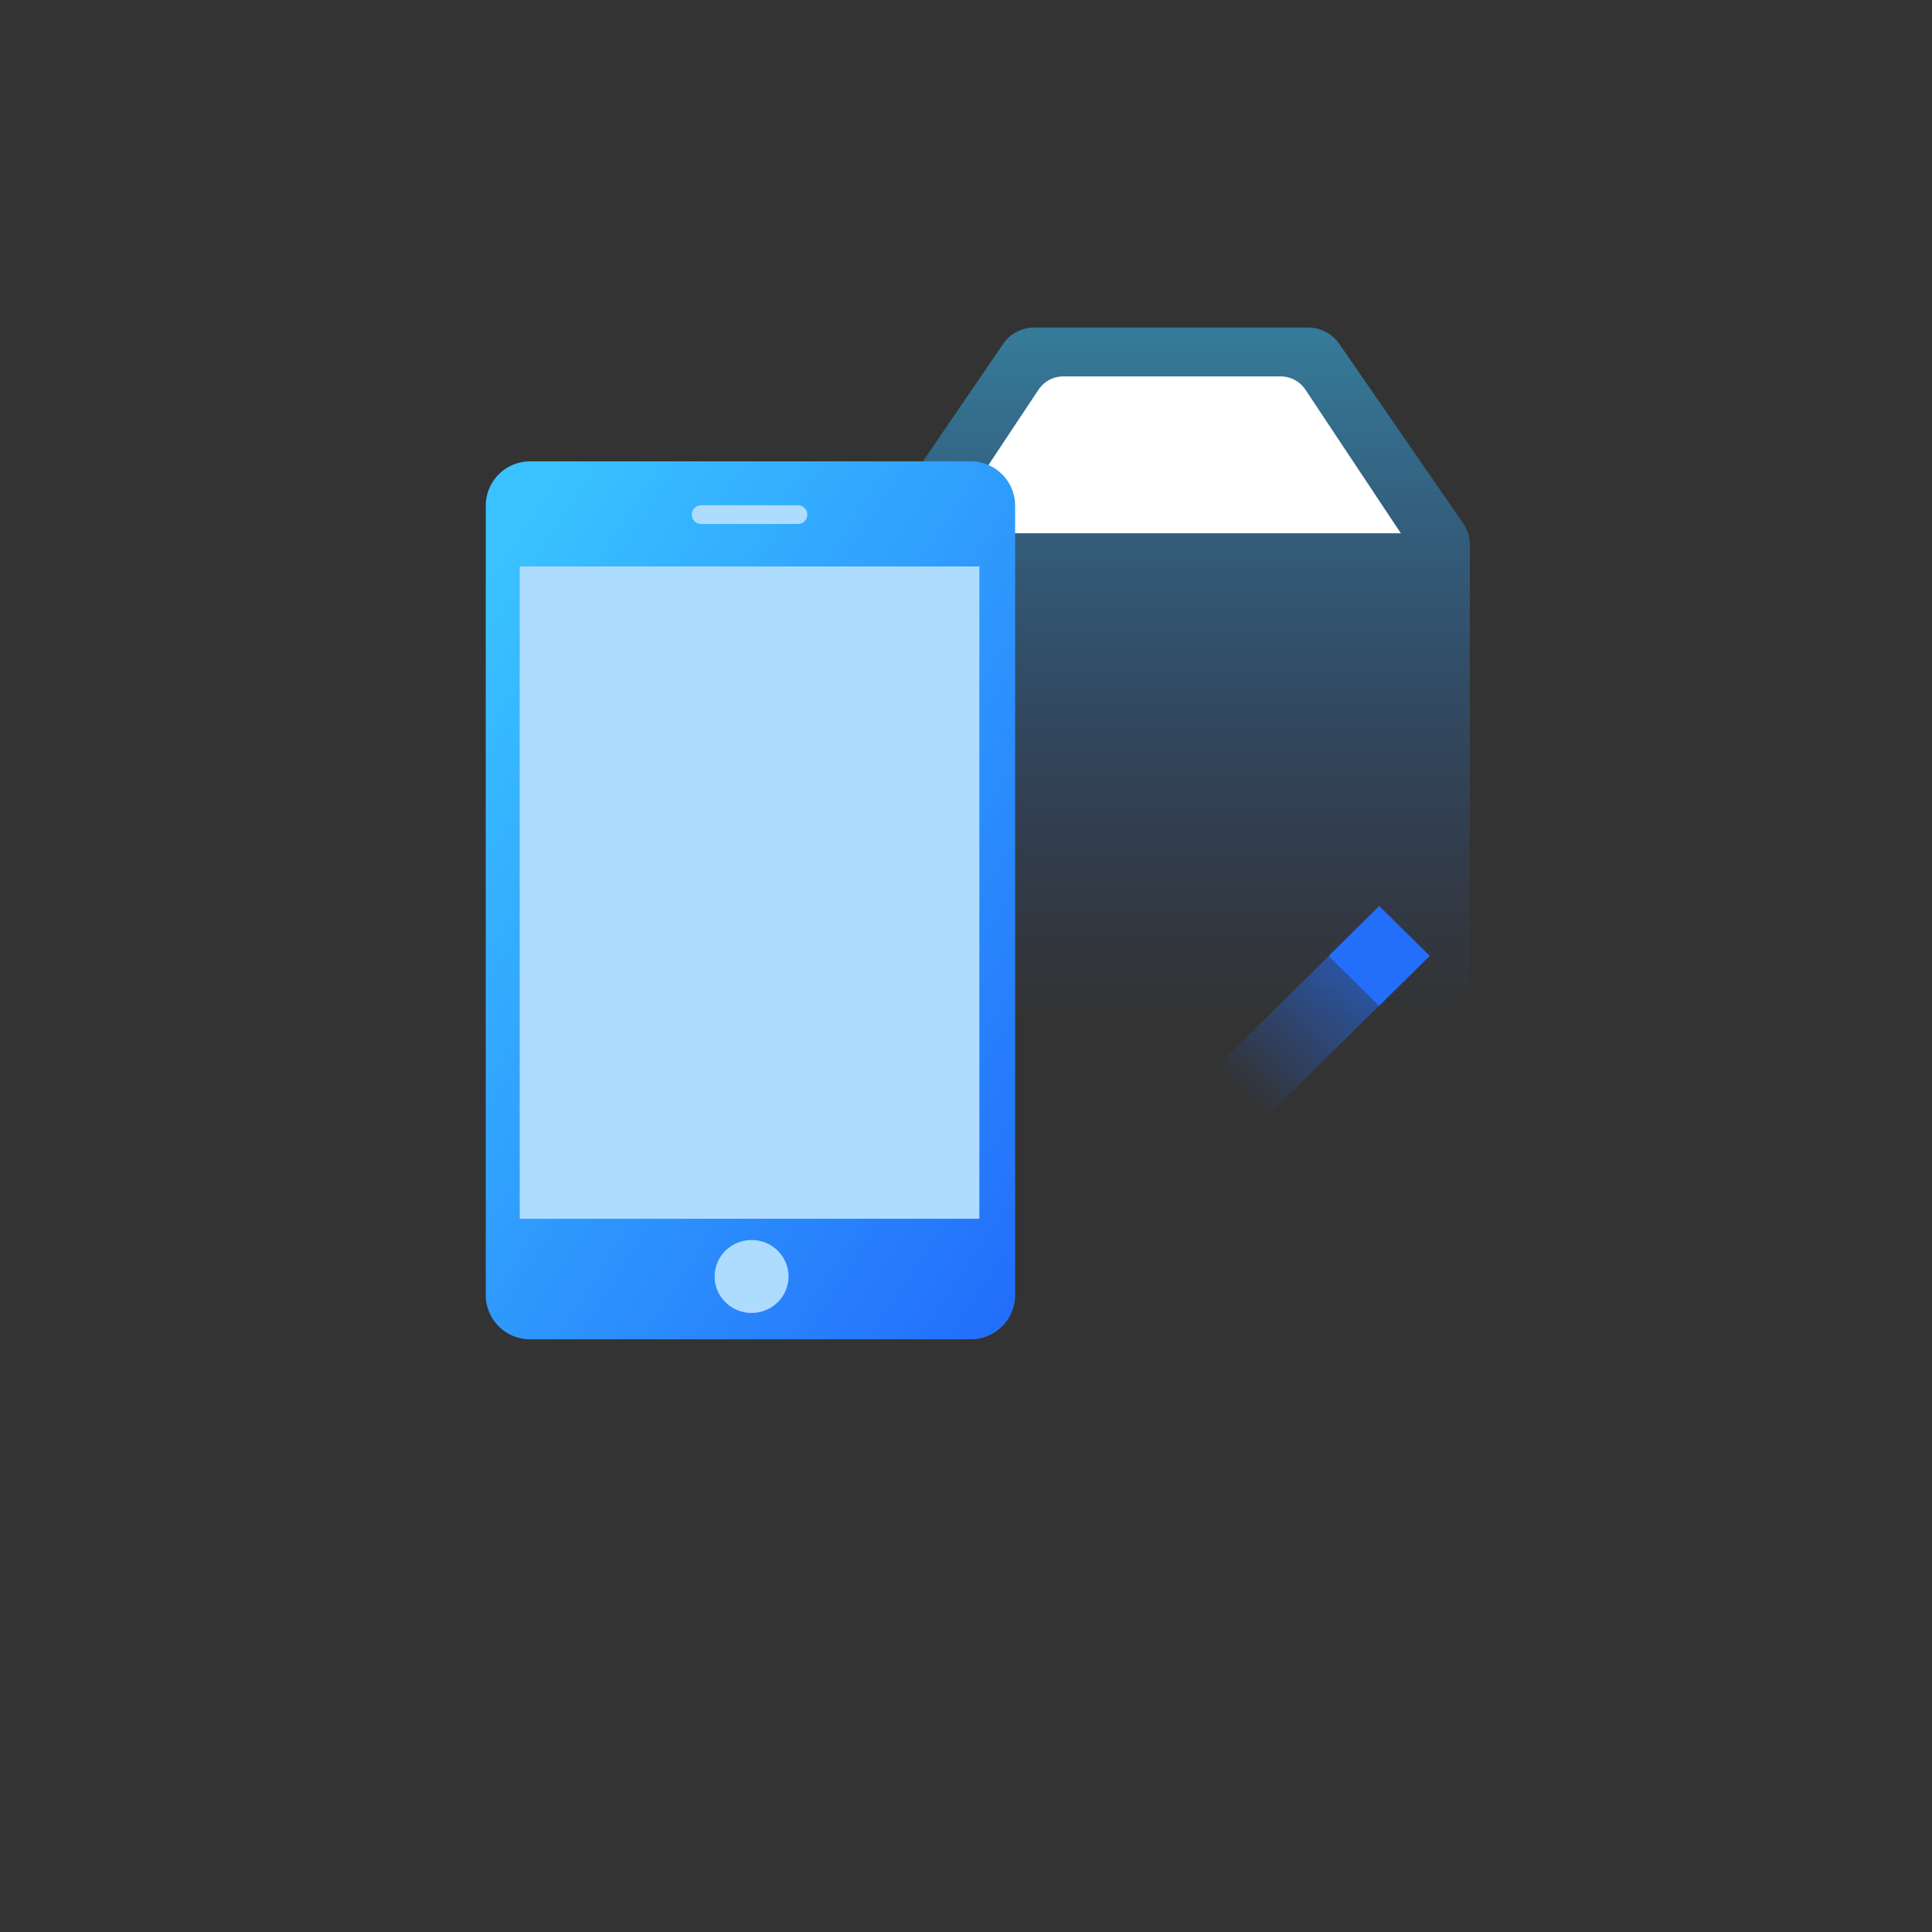
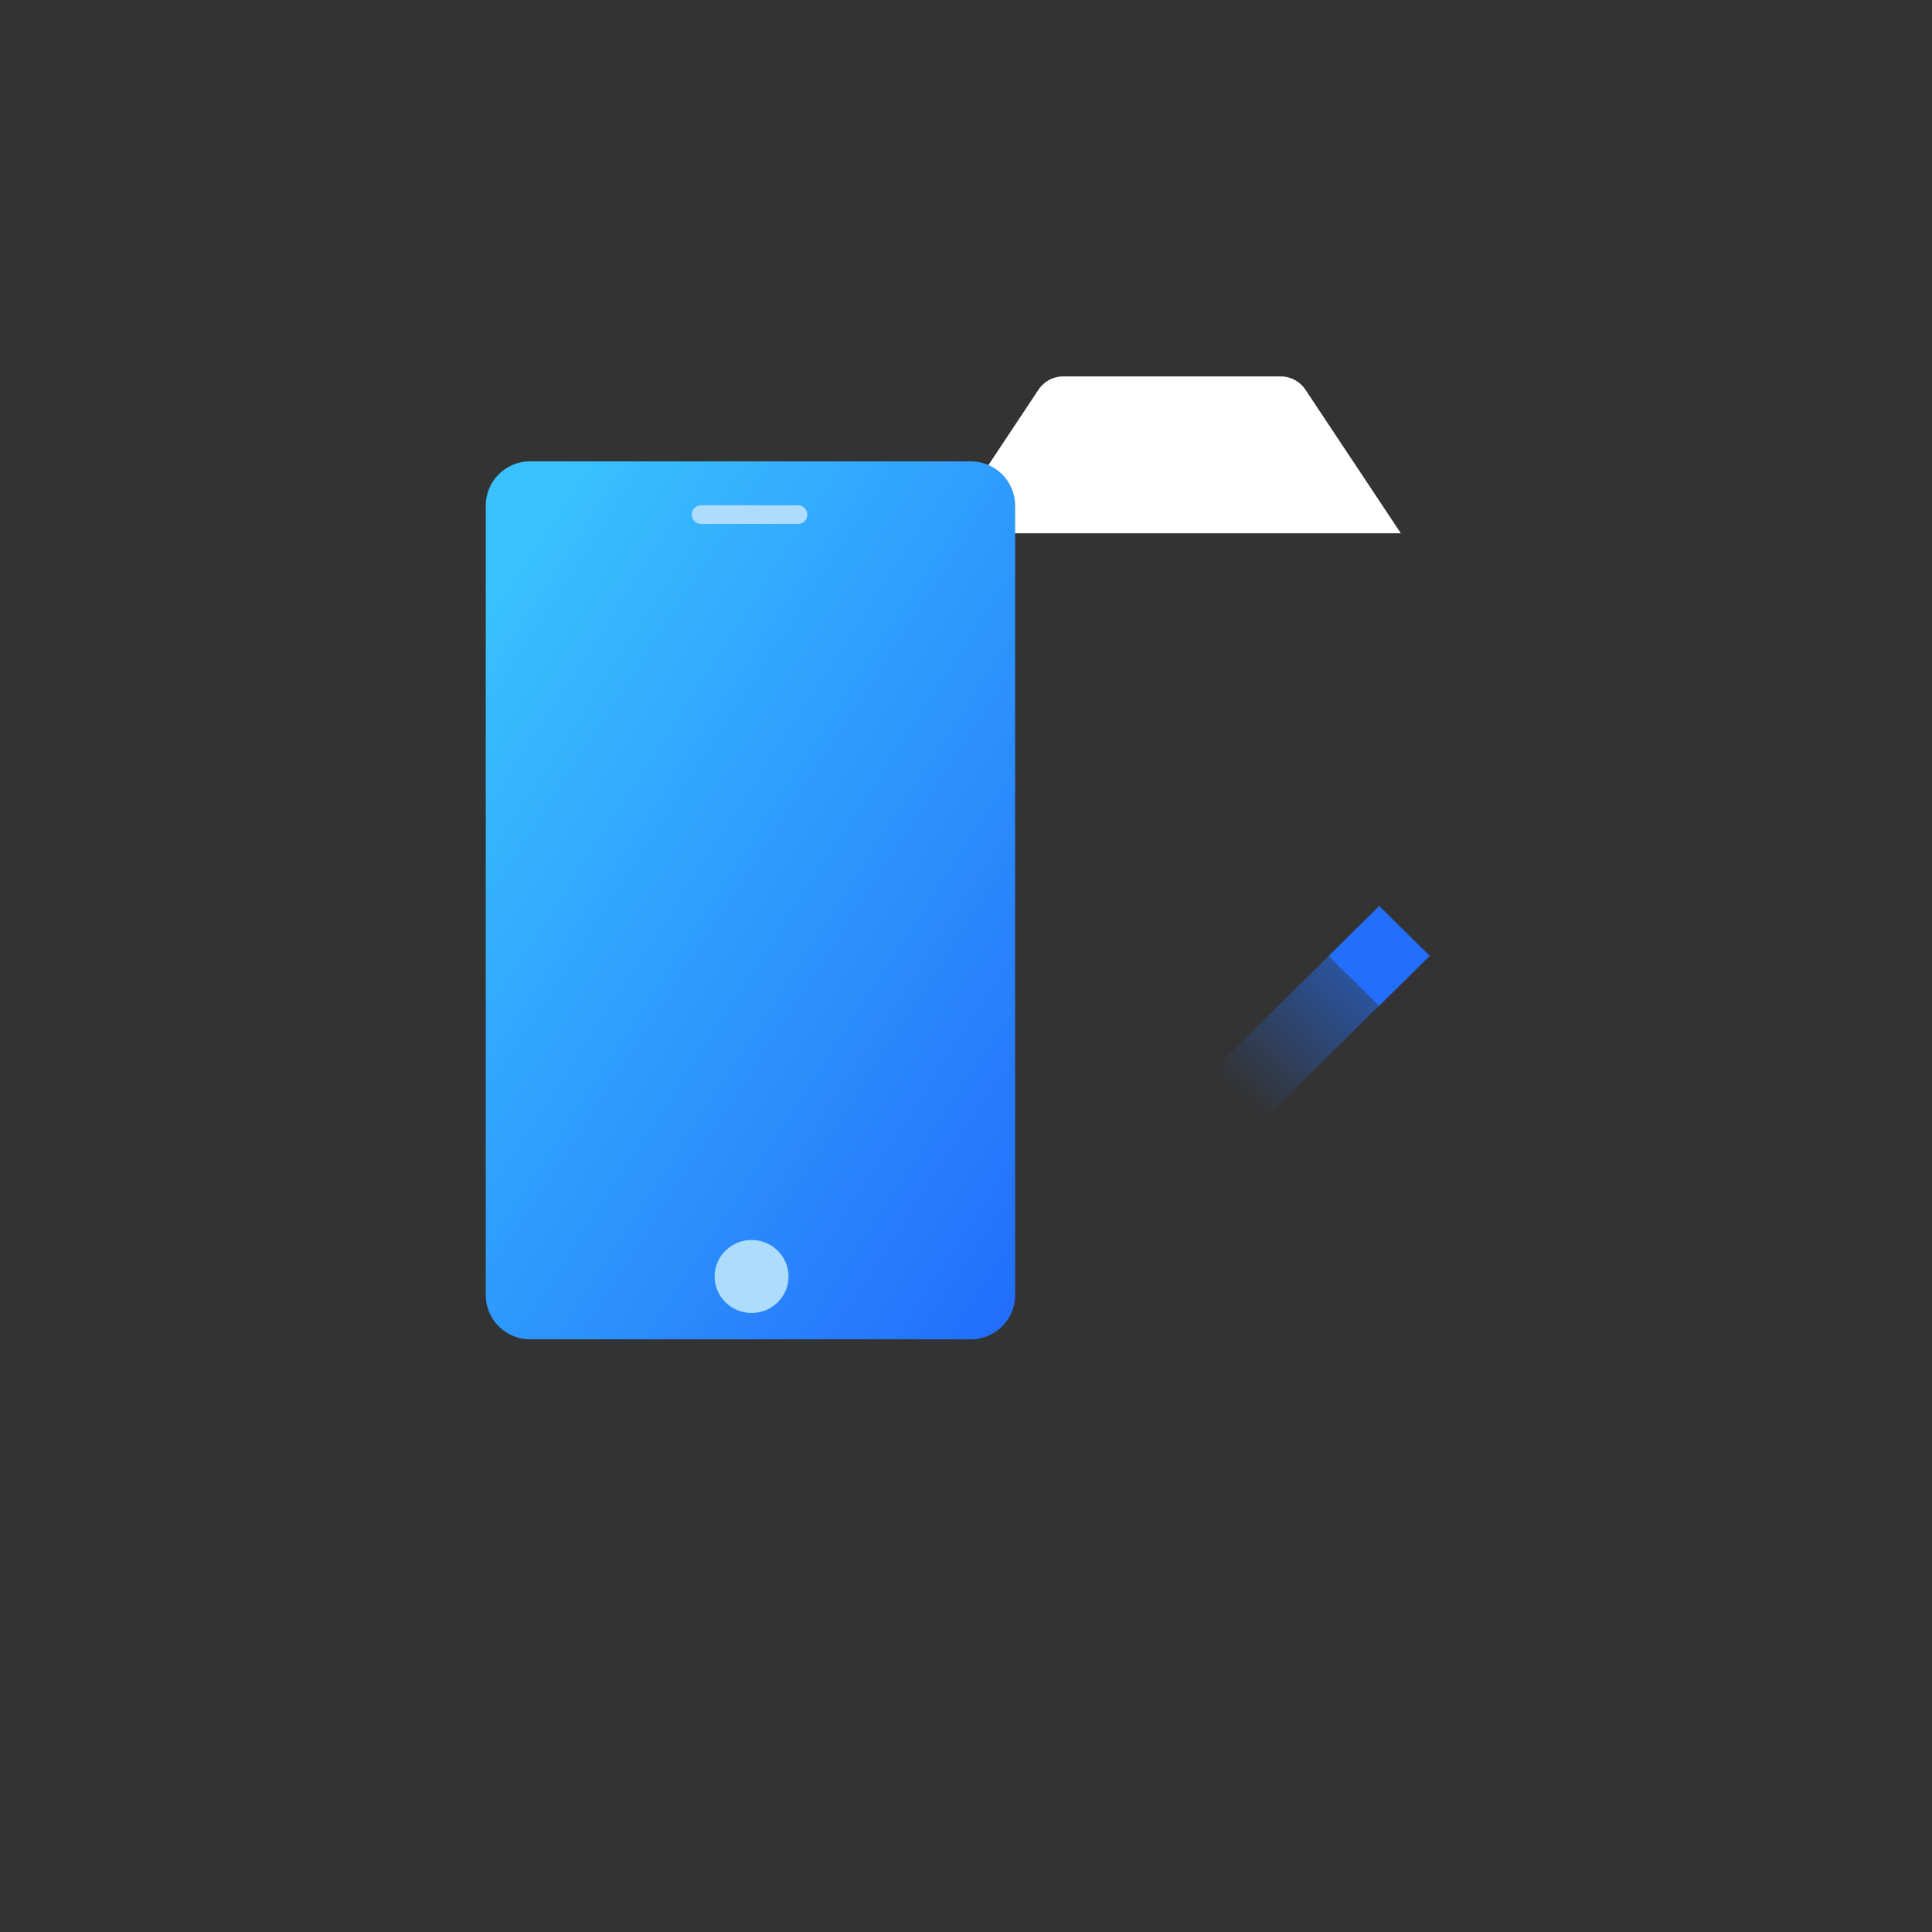
<svg xmlns="http://www.w3.org/2000/svg" width="60" height="60" viewBox="0 0 60 60">
  <rect x="0" y="0" width="60" height="60" fill="#333333" stroke="none" />
  <defs>
    <clipPath id="clip-path">
      <rect id="矩形_4654" data-name="矩形 4654" width="60" height="60" fill="#fff" />
    </clipPath>
    <linearGradient id="linear-gradient" x1="0.5" y1="0.012" x2="0.5" y2="0.994" gradientUnits="objectBoundingBox">
      <stop offset="0" stop-color="#39c2ff" />
      <stop offset="1" stop-color="#236ffb" stop-opacity="0" />
    </linearGradient>
    <linearGradient id="linear-gradient-2" x1="0.085" y1="0.054" x2="0.958" y2="0.992" gradientUnits="objectBoundingBox">
      <stop offset="0" stop-color="#39c2ff" />
      <stop offset="1" stop-color="#236ffb" />
    </linearGradient>
    <linearGradient id="linear-gradient-3" x1="1.395" y1="0.188" x2="0.58" y2="1.039" gradientUnits="objectBoundingBox">
      <stop offset="0" stop-color="#236ffb" />
      <stop offset="1" stop-color="#236ffb" stop-opacity="0" />
    </linearGradient>
  </defs>
  <g id="cpjs_icon12" transform="translate(-0.418 0.114)" opacity="0.997">
    <g id="蒙版组_51" data-name="蒙版组 51" transform="translate(0.418 -0.114)" clip-path="url(#clip-path)">
      <g id="移动支付" transform="translate(15.086 10.172)">
        <g id="组_15150" data-name="组 15150" transform="translate(12.049 0)">
-           <path id="路径_10034" data-name="路径 10034" d="M51.864,25.817H35.68a1.162,1.162,0,0,1-1.168-1.153V11.072a1.138,1.138,0,0,1,.2-.645l3.819-5.588a1.175,1.175,0,0,1,.968-.508H48a1.171,1.171,0,0,1,.964.5l3.861,5.592a1.145,1.145,0,0,1,.2.648V24.661A1.162,1.162,0,0,1,51.864,25.817Z" transform="translate(-34.512 -4.331)" opacity="0.5" fill="url(#linear-gradient)" />
          <path id="路径_10035" data-name="路径 10035" d="M53.937,12.923H39.721l2.962-4.459a.928.928,0,0,1,.774-.413H50.2a.928.928,0,0,1,.774.413Z" transform="translate(-37.567 -6.533)" fill="#fff" />
        </g>
-         <path id="路径_10037" data-name="路径 10037" d="M20.421,41.78H6.753a1.377,1.377,0,0,1-1.386-1.368V15.882a1.377,1.377,0,0,1,1.386-1.368H20.421a1.377,1.377,0,0,1,1.386,1.368v24.53A1.377,1.377,0,0,1,20.421,41.78Z" transform="translate(-5.367 -10.358)" fill="url(#linear-gradient-2)" />
-         <rect id="矩形_4664" data-name="矩形 4664" width="14.275" height="20.258" transform="translate(1.054 7.42)" fill="#aedcff" />
+         <path id="路径_10037" data-name="路径 10037" d="M20.421,41.78H6.753a1.377,1.377,0,0,1-1.386-1.368V15.882a1.377,1.377,0,0,1,1.386-1.368H20.421a1.377,1.377,0,0,1,1.386,1.368v24.53A1.377,1.377,0,0,1,20.421,41.78" transform="translate(-5.367 -10.358)" fill="url(#linear-gradient-2)" />
        <path id="路径_10038" data-name="路径 10038" d="M24.132,18.438h-3a.292.292,0,0,1-.294-.29h0a.292.292,0,0,1,.294-.29h3a.292.292,0,0,1,.294.29h0A.292.292,0,0,1,24.132,18.438Z" transform="translate(-14.44 -12.338)" fill="#aedcff" />
        <ellipse id="椭圆_1294" data-name="椭圆 1294" cx="1.148" cy="1.133" rx="1.148" ry="1.133" transform="translate(7.107 28.337)" fill="#aedcff" />
        <g id="组_15151" data-name="组 15151" transform="translate(21.31 17.955)">
          <path id="路径_10039" data-name="路径 10039" d="M64.915,49.9l-6.44,6.359L56.91,54.716l6.44-6.359Z" transform="translate(-56.91 -48.346)" fill="url(#linear-gradient-3)" />
          <path id="路径_10041" data-name="路径 10041" d="M0,0,2.2.014l.014,2.2L.014,2.2Z" transform="translate(4.867 1.564) rotate(-45)" fill="#236ffb" />
        </g>
      </g>
    </g>
  </g>
</svg>